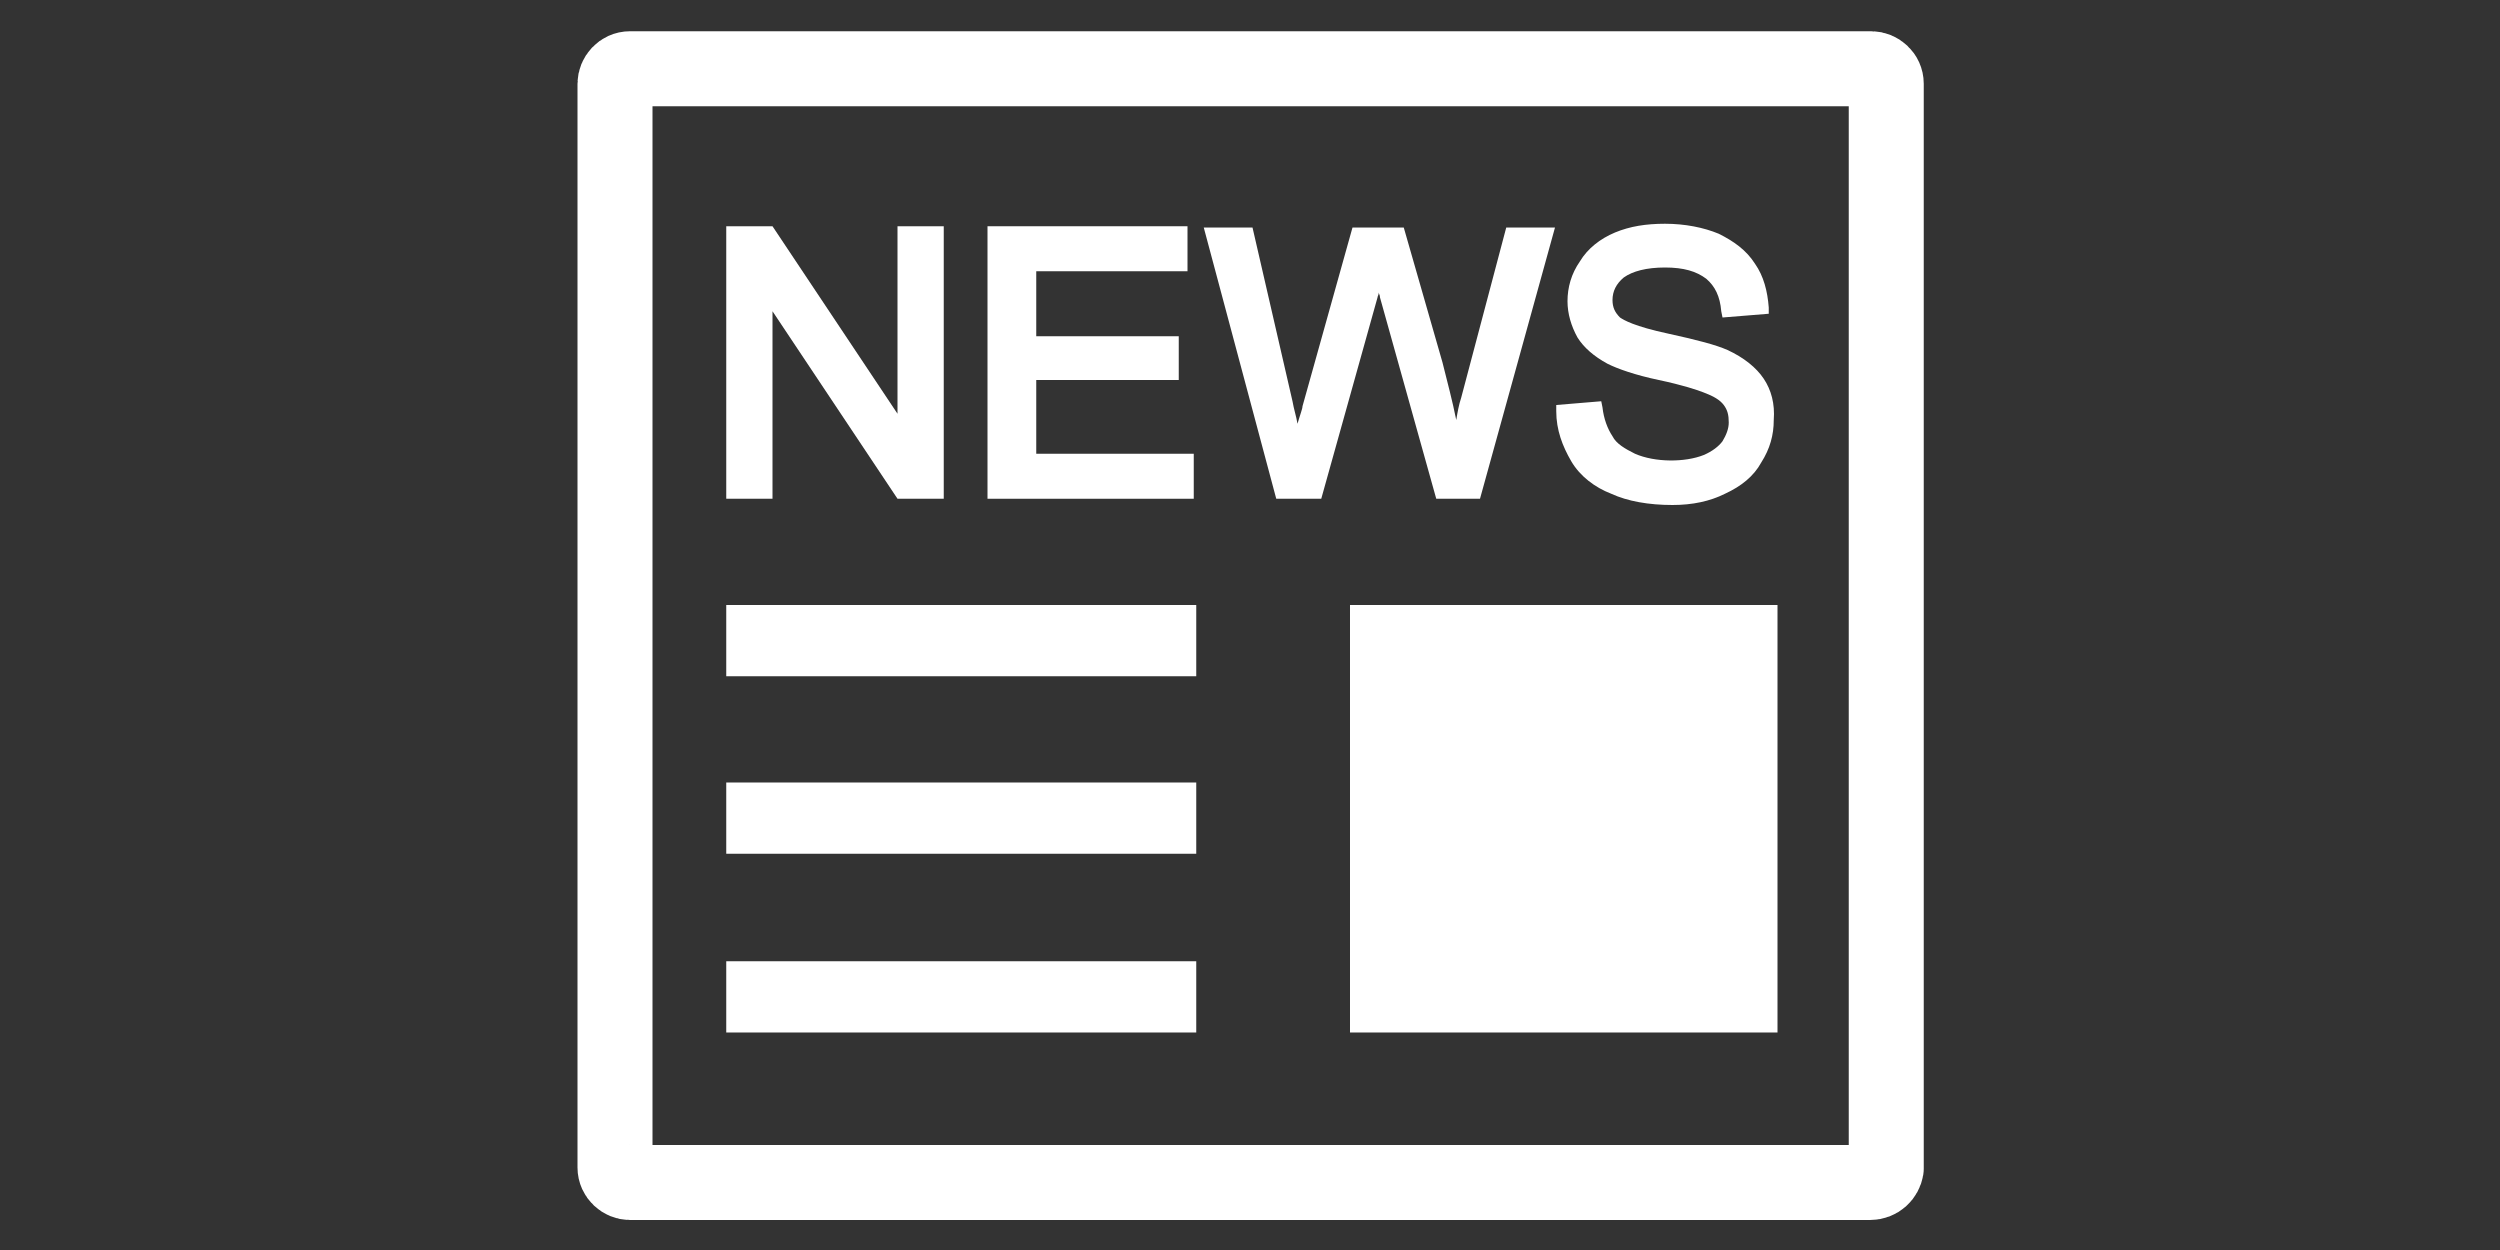
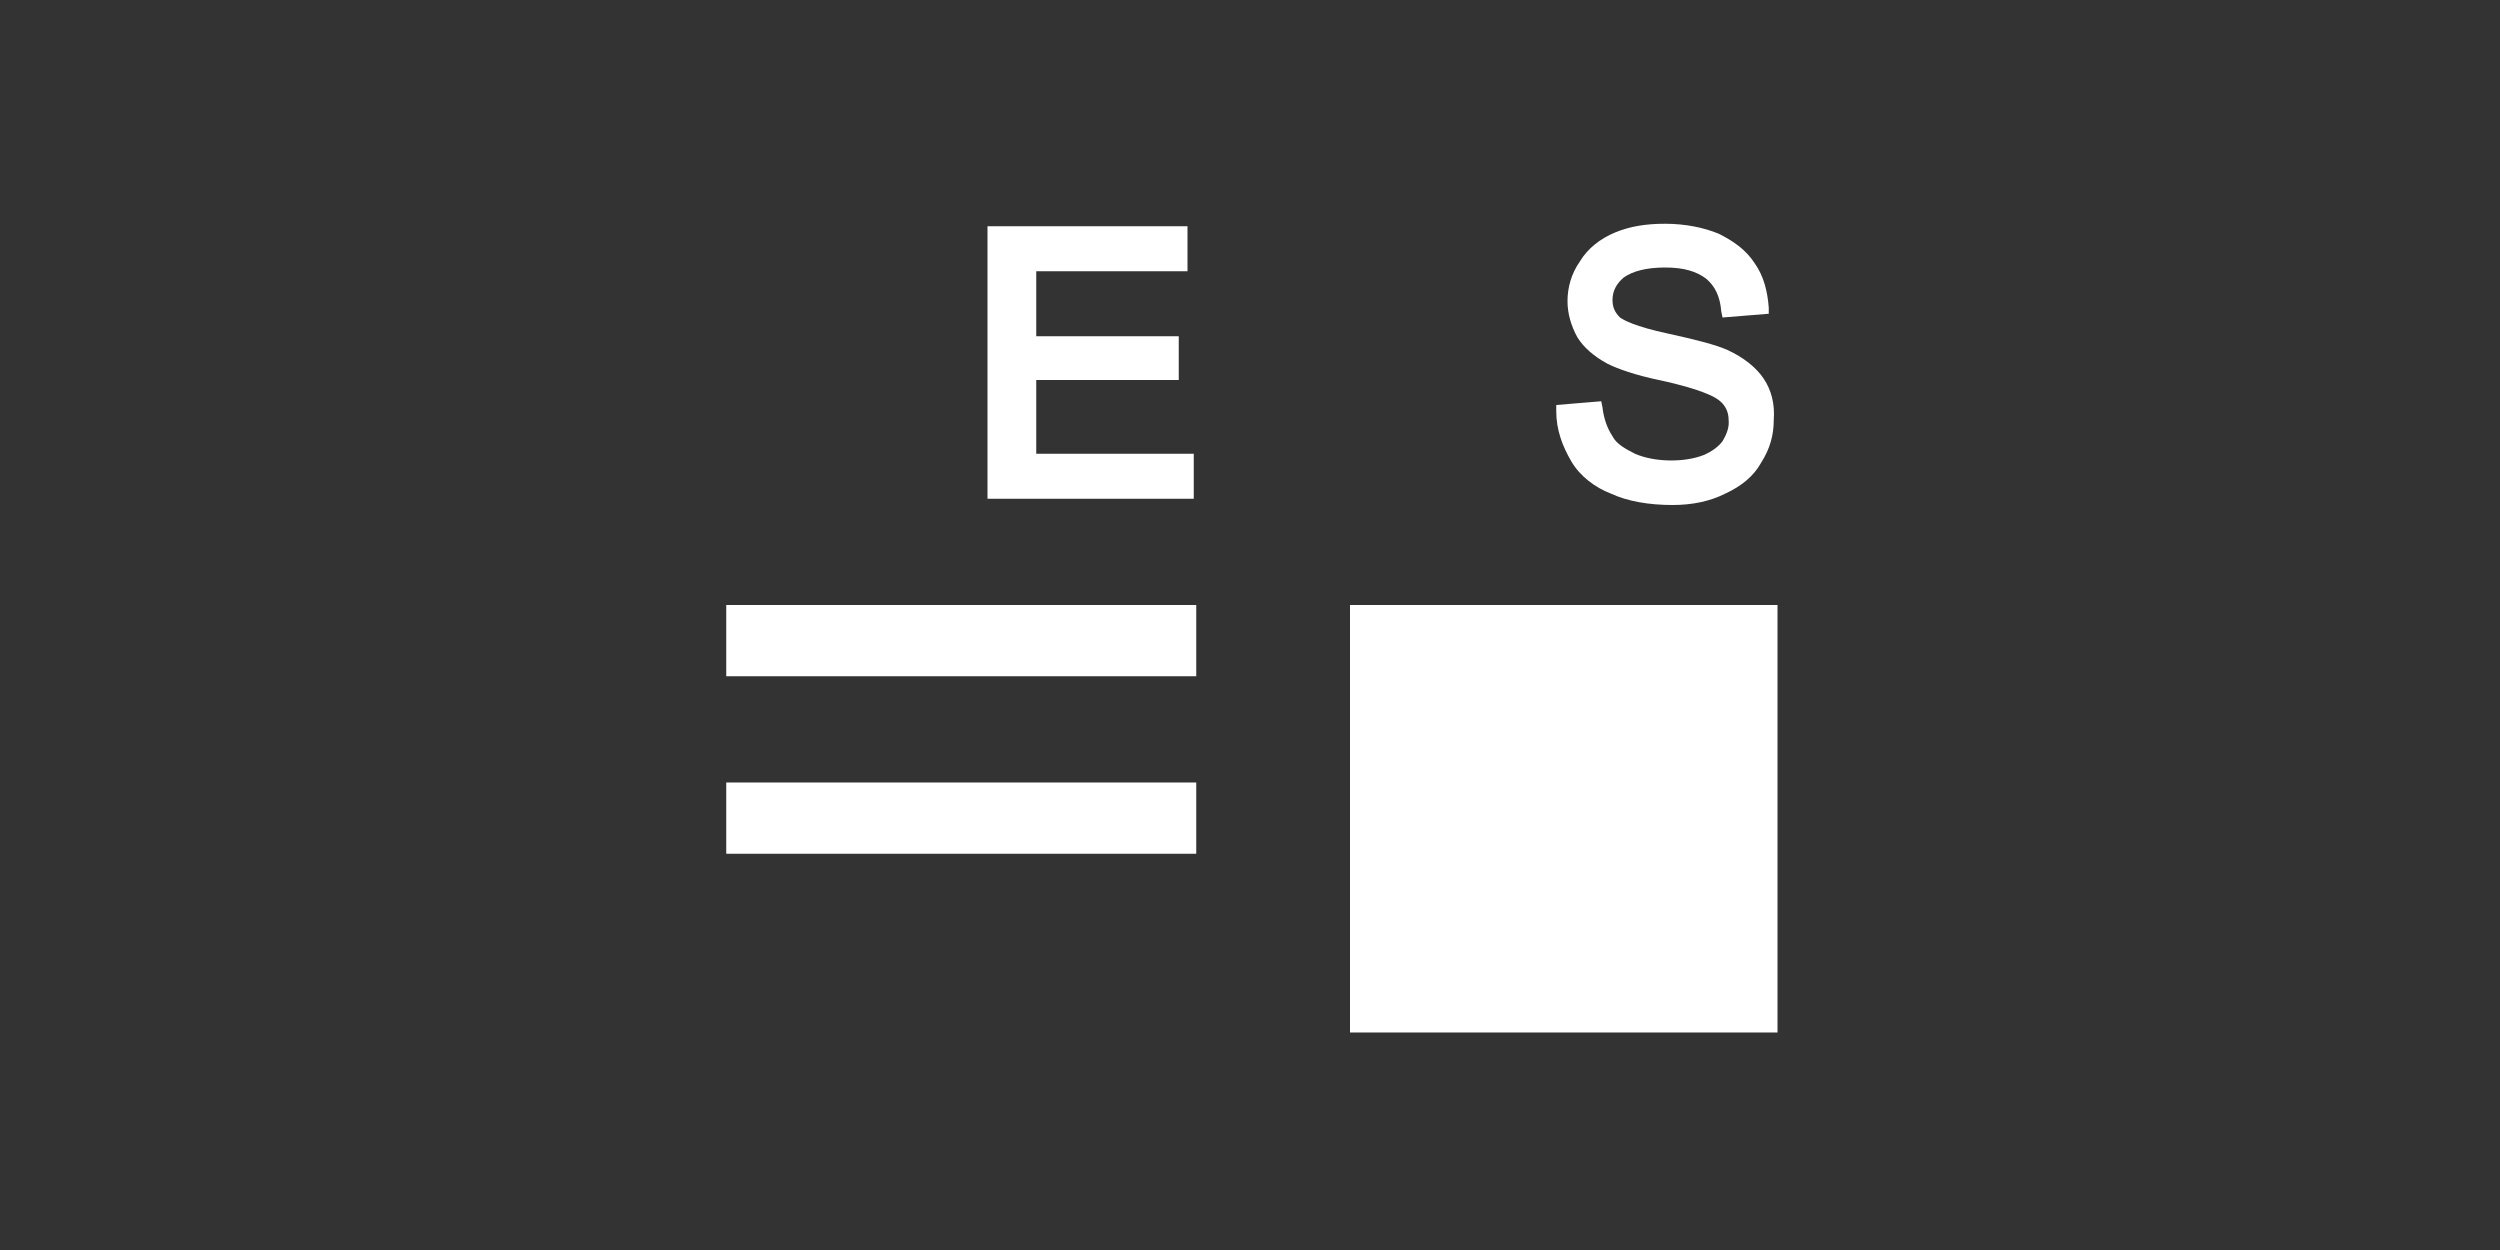
<svg xmlns="http://www.w3.org/2000/svg" xmlns:ns1="http://sodipodi.sourceforge.net/DTD/sodipodi-0.dtd" xmlns:ns2="http://www.inkscape.org/namespaces/inkscape" version="1.1" id="Ebene_1" x="0px" y="0px" viewBox="0 0 200 100" style="enable-background:new 0 0 200 100;" xml:space="preserve" ns1:docname="Articles-w.svg" ns2:version="1.4 (e7c3feb1, 2024-10-09)">
  <rect x="0" y="0" width="200" height="100" fill="#333333" stroke="none" />
  <defs id="defs6" />
  <ns1:namedview id="namedview6" pagecolor="#ffffff" bordercolor="#000000" borderopacity="0.25" ns2:showpageshadow="2" ns2:pageopacity="0.0" ns2:pagecheckerboard="0" ns2:deskcolor="#d1d1d1" ns2:zoom="5.28" ns2:cx="99.905303" ns2:cy="49.905303" ns2:window-width="1920" ns2:window-height="956" ns2:window-x="0" ns2:window-y="25" ns2:window-maximized="1" ns2:current-layer="Ebene_1" />
  <style type="text/css" id="style1">
	.st0{fill:none;stroke:#666666;stroke-width:6;stroke-linejoin:round;stroke-miterlimit:10;}
	.st1{fill:#666666;}
	.st2{fill:#666666;}
	.st3{fill:none;stroke:#666666;stroke-width:6;stroke-miterlimit:10;}
	.st4{enable-background:new    ;}
	.st5{clip-path:url(#SVGID_2_);fill:none;stroke:#666666;stroke-width:6;stroke-linejoin:round;stroke-miterlimit:10;}
	.st6{clip-path:url(#SVGID_4_);fill:none;stroke:#666666;stroke-width:6;stroke-linejoin:round;stroke-miterlimit:10;}
	.st7{clip-path:url(#SVGID_6_);fill:none;stroke:#666666;stroke-width:6;stroke-linejoin:round;stroke-miterlimit:10;}
	.st8{fill:none;stroke:#666666;stroke-width:6;stroke-linecap:round;stroke-linejoin:round;stroke-miterlimit:10;}
	.st9{fill:none;stroke:#666666;stroke-width:6;stroke-linecap:round;stroke-miterlimit:10;}
	.st10{fill:none;stroke:#666666;stroke-width:6;stroke-linejoin:round;stroke-miterlimit:10;}
</style>
  <g id="g6" style="fill:#ffffff;fill-opacity:1">
    <g id="g3" style="fill:#ffffff;fill-opacity:1">
-       <polygon class="st2" points="71.8,33.1 61.8,18.1 58.1,18.1 58.1,39.9 61.8,39.9 61.8,24.9 71.8,39.9 75.5,39.9 75.5,18.1     71.8,18.1   " id="polygon1" style="fill:#ffffff;fill-opacity:1" />
      <polygon class="st2" points="82.9,30.4 94.3,30.4 94.3,26.9 82.9,26.9 82.9,21.7 95,21.7 95,18.1 79,18.1 79,39.9 95.5,39.9     95.5,36.3 82.9,36.3   " id="polygon2" style="fill:#ffffff;fill-opacity:1" />
-       <path class="st2" d="M116.9,31.8c-0.2,0.6-0.3,1.2-0.4,1.8c-0.3-1.5-0.7-3-1.1-4.6l-3.1-10.8h-4.1l-4,14.3c0,0.2-0.2,0.7-0.4,1.4    c-0.1-0.6-0.3-1.2-0.4-1.8l-3.2-13.9h-3.9l5.8,21.7h3.6l4.5-16.1c0-0.1,0.1-0.2,0.1-0.4c0,0.1,0.1,0.2,0.1,0.4l4.5,16.1h3.5    l6-21.7h-3.9L116.9,31.8z" id="path2" style="fill:#ffffff;fill-opacity:1" />
      <path class="st2" d="M141.1,30.3c-0.6-0.9-1.6-1.7-2.9-2.3c-0.9-0.4-2.4-0.8-4.7-1.3c-2.8-0.6-3.6-1.1-3.9-1.3    c-0.4-0.4-0.6-0.8-0.6-1.4c0-0.7,0.3-1.3,0.9-1.8c0.7-0.5,1.8-0.8,3.3-0.8c1.5,0,2.5,0.3,3.3,0.9c0.7,0.6,1.1,1.4,1.2,2.6l0.1,0.5    l3.7-0.3l0-0.5c-0.1-1.3-0.4-2.5-1.1-3.5c-0.7-1.1-1.7-1.8-2.9-2.4c-1.2-0.5-2.7-0.8-4.3-0.8c-1.5,0-2.8,0.2-4,0.7    c-1.2,0.5-2.2,1.3-2.8,2.3c-0.7,1-1,2.1-1,3.2c0,1,0.3,2,0.8,2.9c0.5,0.8,1.3,1.5,2.4,2.1c0.8,0.4,2.2,0.9,4.1,1.3    c1.9,0.4,3.1,0.8,3.6,1c0.8,0.3,1.3,0.6,1.6,1c0.3,0.4,0.4,0.8,0.4,1.4c0,0.5-0.2,1-0.5,1.5c-0.3,0.4-0.8,0.8-1.5,1.1    c-1.5,0.6-3.9,0.6-5.5-0.1c-0.8-0.4-1.5-0.8-1.8-1.4c-0.4-0.6-0.7-1.4-0.8-2.3l-0.1-0.5l-3.6,0.3l0,0.5c0,1.5,0.5,2.8,1.2,4    s1.9,2.1,3.2,2.6c1.3,0.6,3,0.9,4.9,0.9c1.6,0,3-0.3,4.2-0.9c1.3-0.6,2.3-1.4,2.9-2.5c0.7-1.1,1-2.2,1-3.4    C142,32.3,141.7,31.2,141.1,30.3z" id="path3" style="fill:#ffffff;fill-opacity:1" />
    </g>
    <rect x="58.1" y="48.4" class="st2" width="37.6" height="5.7" id="rect3" style="fill:#ffffff;fill-opacity:1" />
    <rect x="58.1" y="62.6" class="st2" width="37.6" height="5.7" id="rect4" style="fill:#ffffff;fill-opacity:1" />
-     <rect x="58.1" y="76.9" class="st2" width="37.6" height="5.7" id="rect5" style="fill:#ffffff;fill-opacity:1" />
    <rect x="108" y="48.4" class="st2" width="34.2" height="34.2" id="rect6" style="fill:#ffffff;fill-opacity:1" />
  </g>
-   <path class="st10" d="M149.6,94.6H50.4c-0.6,0-1.2-0.5-1.2-1.2V6.7c0-0.6,0.5-1.2,1.2-1.2h99.3c0.6,0,1.2,0.5,1.2,1.2v86.8  C150.8,94.1,150.3,94.6,149.6,94.6z" id="path6" style="stroke:#ffffff;stroke-opacity:1" />
</svg>